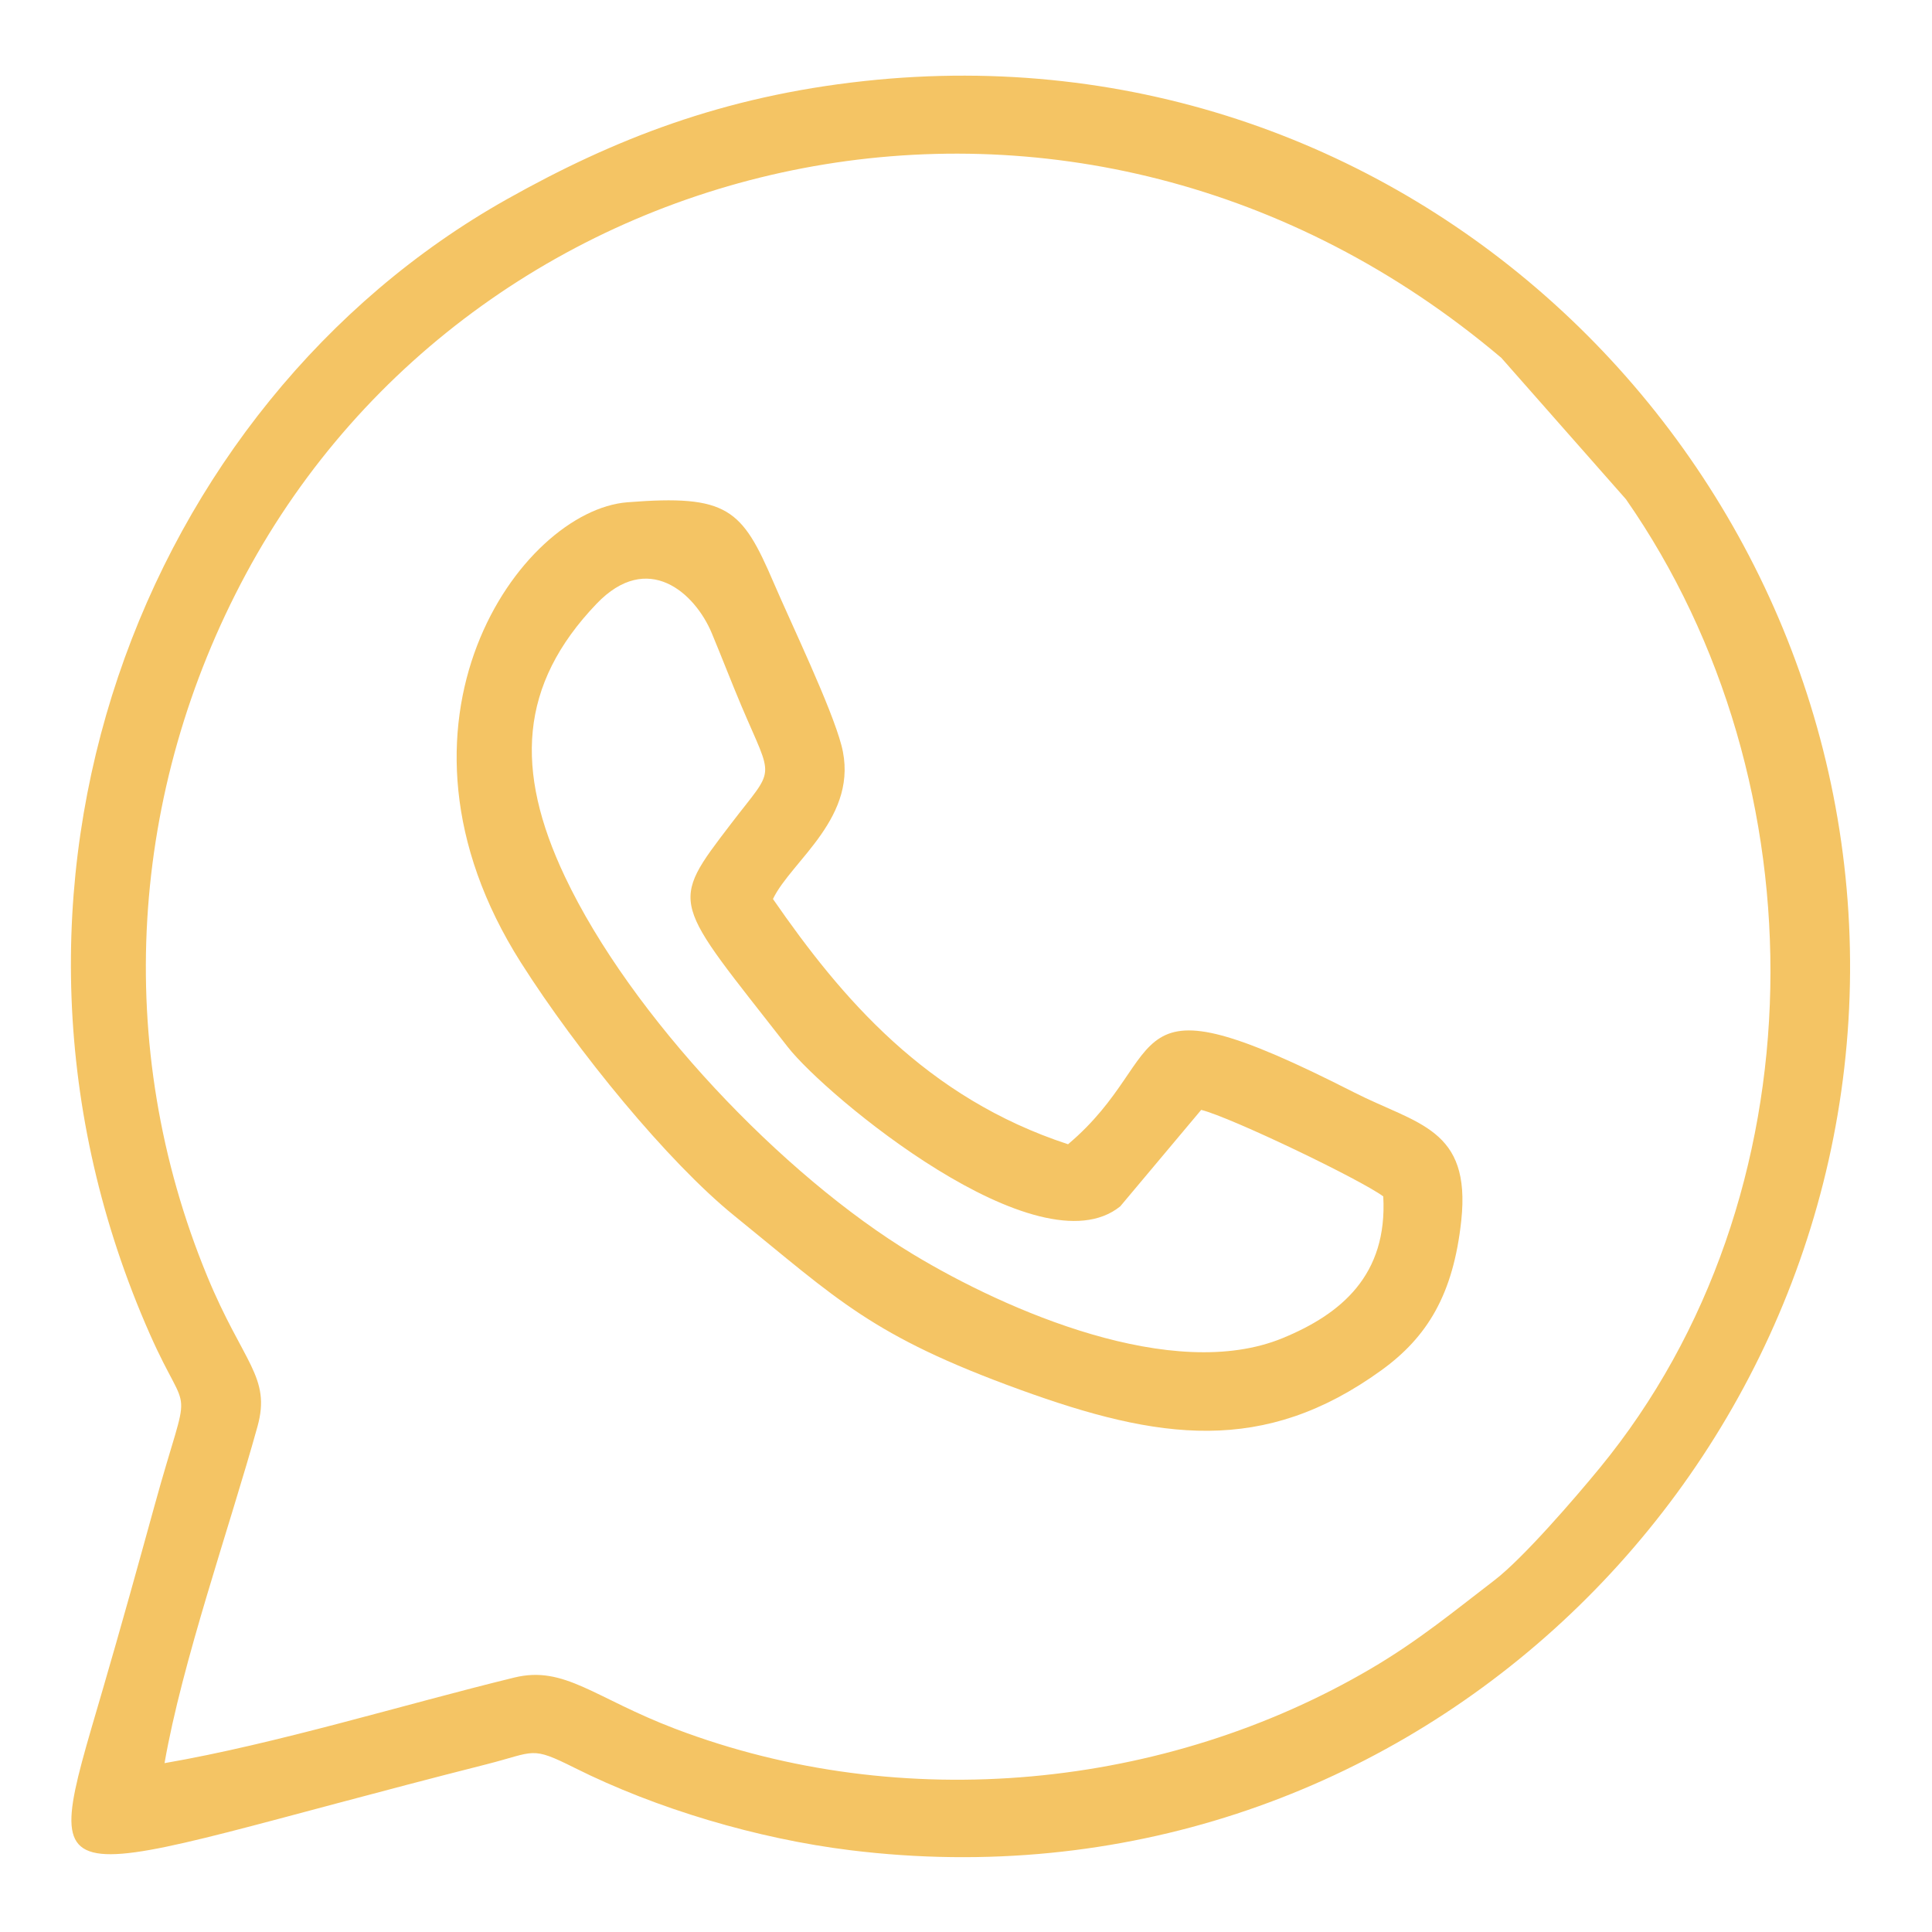
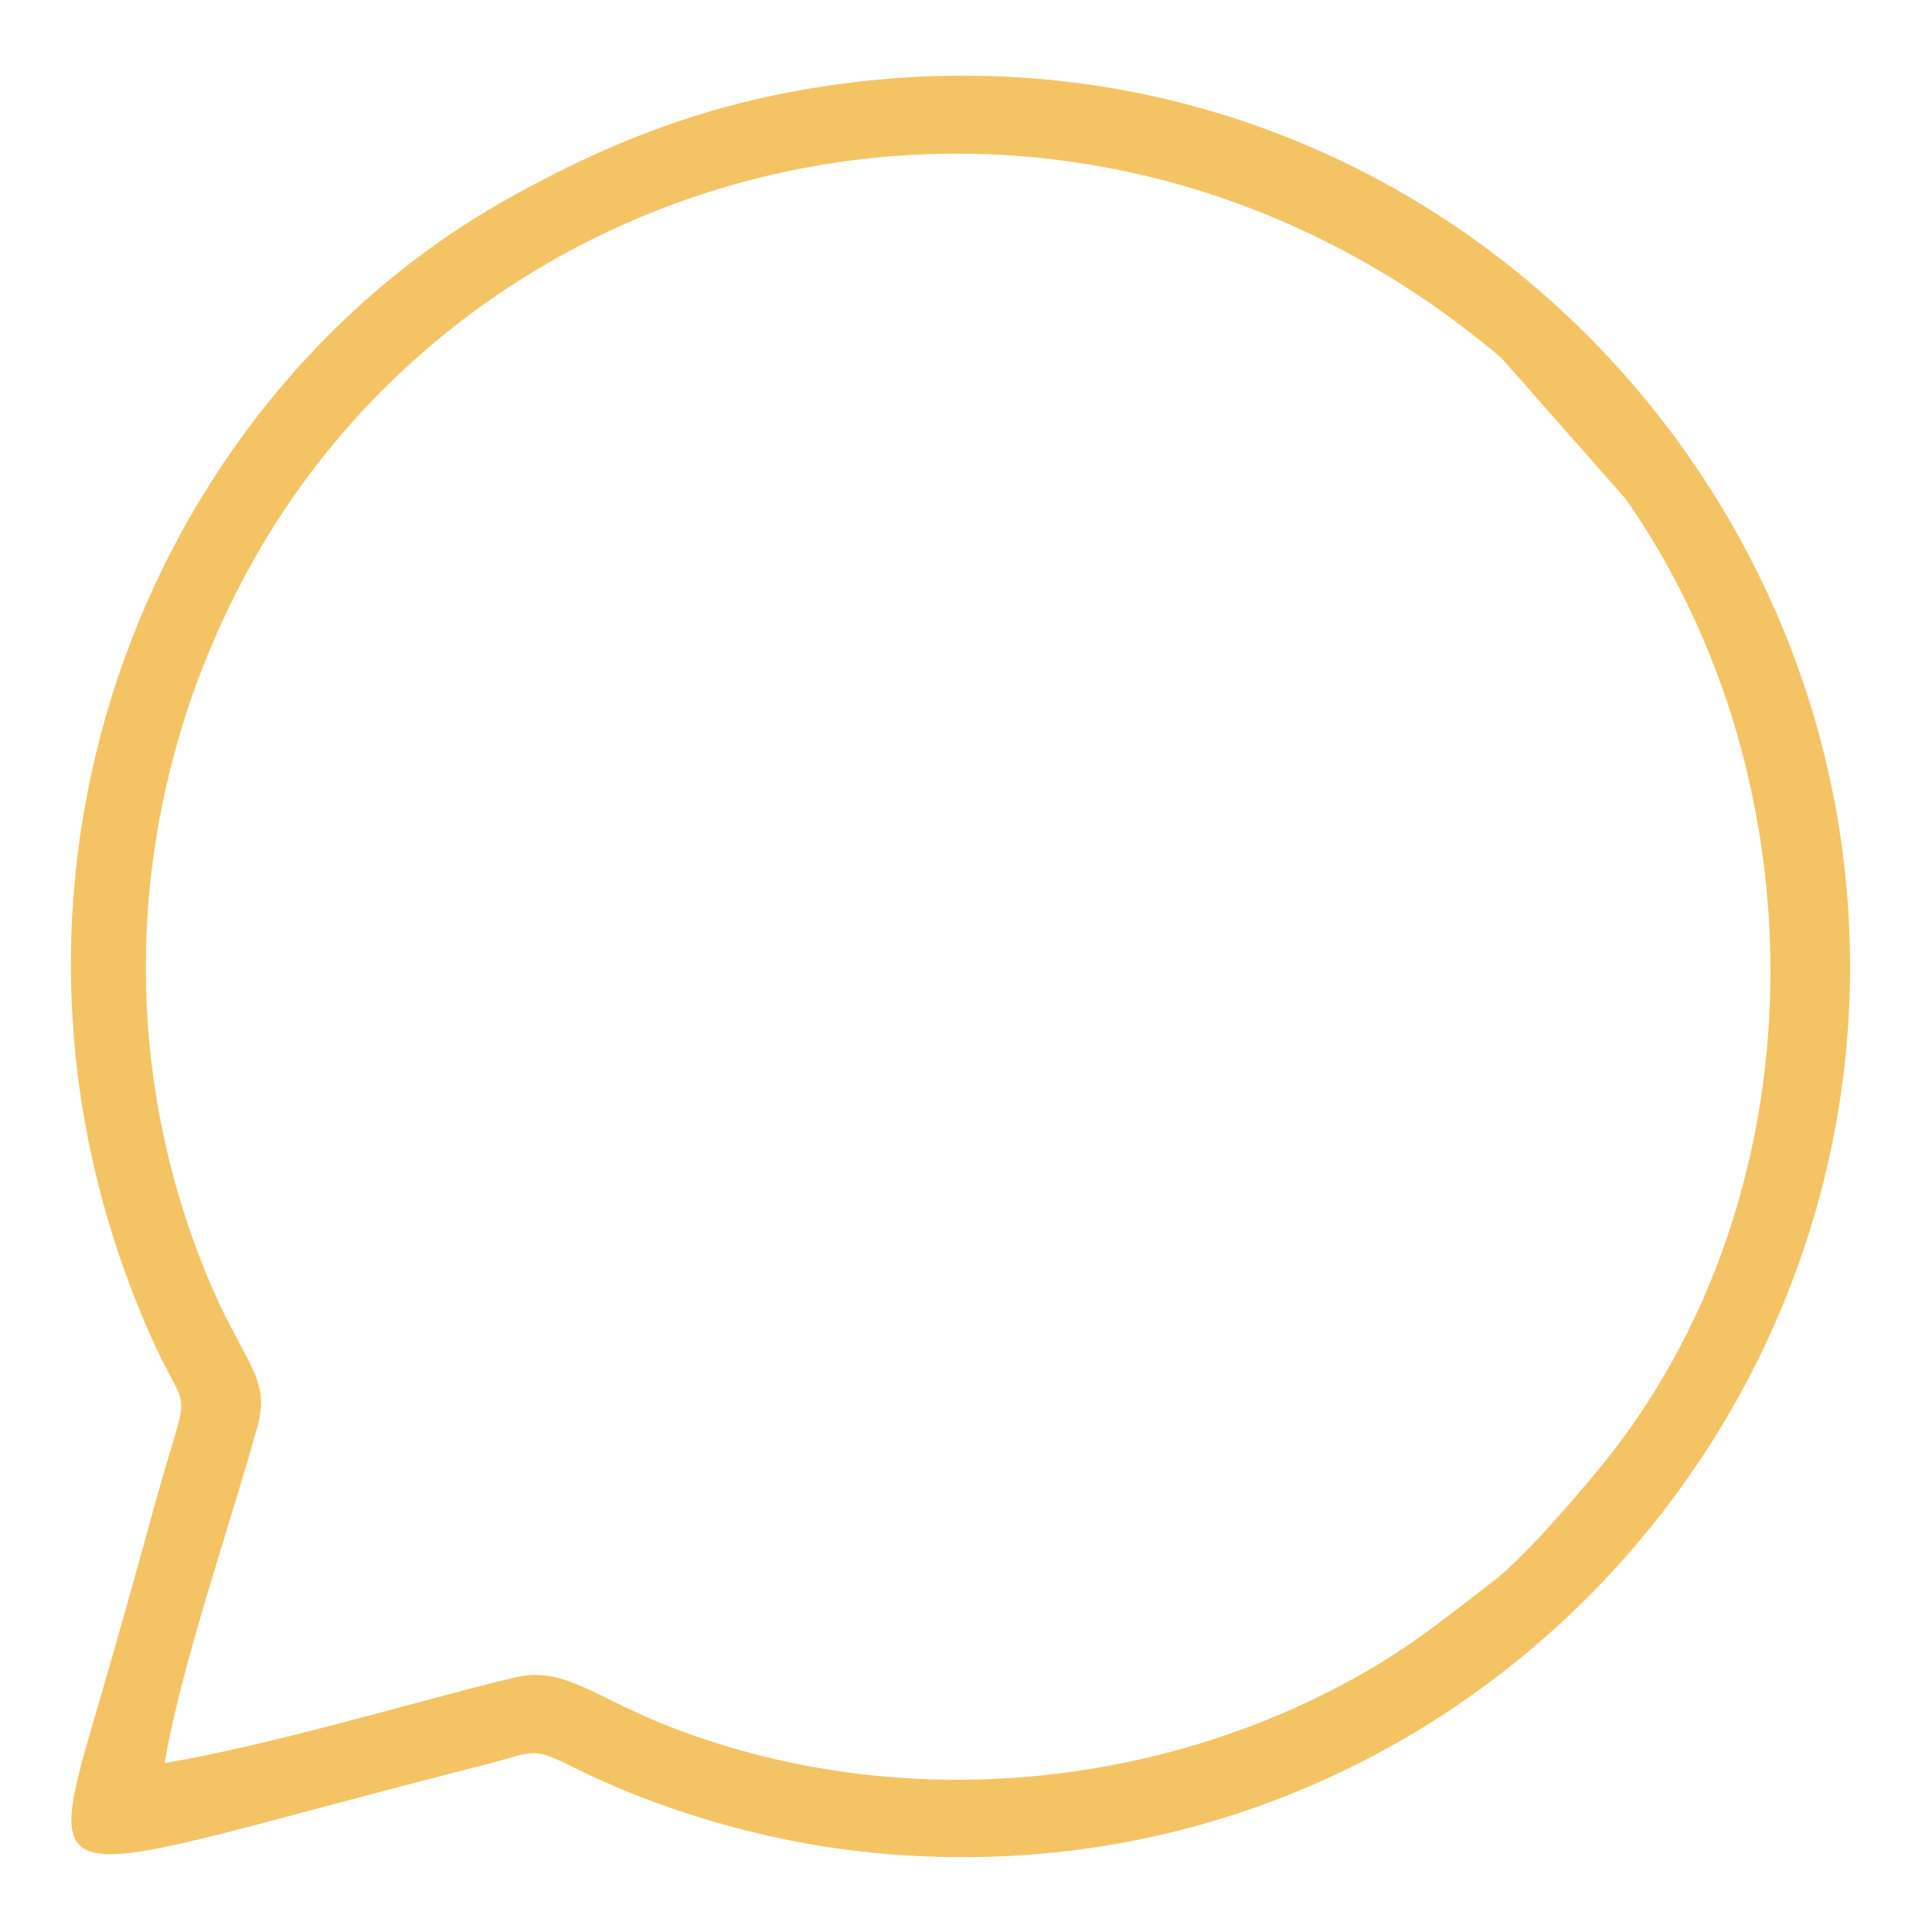
<svg xmlns="http://www.w3.org/2000/svg" xml:space="preserve" width="25mm" height="25mm" version="1.1" style="shape-rendering:geometricPrecision; text-rendering:geometricPrecision; image-rendering:optimizeQuality; fill-rule:evenodd; clip-rule:evenodd" viewBox="0 0 2500 2500">
  <defs>
    <style type="text/css"> .fil0 {fill:#F4C464} </style>
  </defs>
  <g id="Слой_x0020_1">
    <g id="_1897711488880">
      <path class="fil0" d="M212.91 2281.5c22.85,-131.24 84,-304.88 120.26,-435.57 17.83,-64.28 -18.56,-81.95 -64.96,-194.33 -123.48,-299.05 -100.27,-629.57 50.06,-908.97 303.56,-564.16 1076.91,-742.61 1624.38,-279.64l161.3 183c255.73,366.89 253.67,903.21 -33.82,1253.48 -31.9,38.87 -99.34,117.08 -136.38,145.41 -50.87,38.91 -97.62,77.82 -159.76,114.32 -265.59,156.03 -605.95,189.88 -900.5,77.75 -104.45,-39.76 -143,-82.08 -207.97,-66.21 -144.33,35.25 -307.3,85.66 -452.61,110.76zm905.31 -2176.62c-183.43,19.92 -324.17,75.3 -462.44,153.01 -471,264.73 -716.07,893.06 -461.93,1468.29 52.39,118.56 53.67,49.46 6.19,221.84 -21.94,79.66 -43.36,156.83 -67.19,238.51 -84.48,289.58 -86.01,244.23 496.41,96.52 64.03,-16.24 57.09,-24.08 114.72,4.75 105.61,52.82 236.17,91.54 356.07,106.34 707.57,87.33 1289.71,-470.79 1293.93,-1135.78 4.22,-666.57 -571.17,-1230.04 -1275.76,-1153.48z" />
-       <path class="fil0" d="M1789.93 1548.13c5.68,101.87 -54.41,152.24 -130.3,183.43 -141.85,58.29 -356.94,-35.38 -477.94,-108.4 -169.09,-102.06 -365.53,-308.71 -450.82,-489.06 -64.97,-137.37 -59.28,-247.85 40.99,-352.74 66.33,-69.39 127.46,-14.25 149.26,38.15 13.31,32 26.33,65.74 38.3,94.01 41.78,98.64 44.21,76.93 -13.11,151.94 -81.9,107.18 -76.51,97.49 73.05,289.32 49.34,63.29 324.58,291.81 430.29,206.18l104.71 -124.79c39.28,9.9 206.18,90.2 235.57,111.96zm-407.87 -67.47c-183.61,-60.16 -293.21,-189.16 -381.84,-317.36 23.53,-49.5 112.99,-106.63 88.57,-198.94 -13.24,-50.08 -64.78,-157.05 -87.57,-210.15 -41.08,-95.69 -59.15,-114.61 -189.47,-104.26 -138.12,10.96 -334.58,285.54 -137.59,595.8 72.45,114.11 190.01,257.72 275.85,327.27 135.01,109.4 177.37,155.32 369.9,225.24 179.64,65.24 315.23,84.89 467.39,-25 59.71,-43.12 93.33,-98.34 103.58,-193.91 12.82,-119.54 -57.07,-124.23 -139.02,-165.95 -314.31,-160.03 -231.26,-49.74 -369.8,67.26z" />
    </g>
  </g>
</svg>